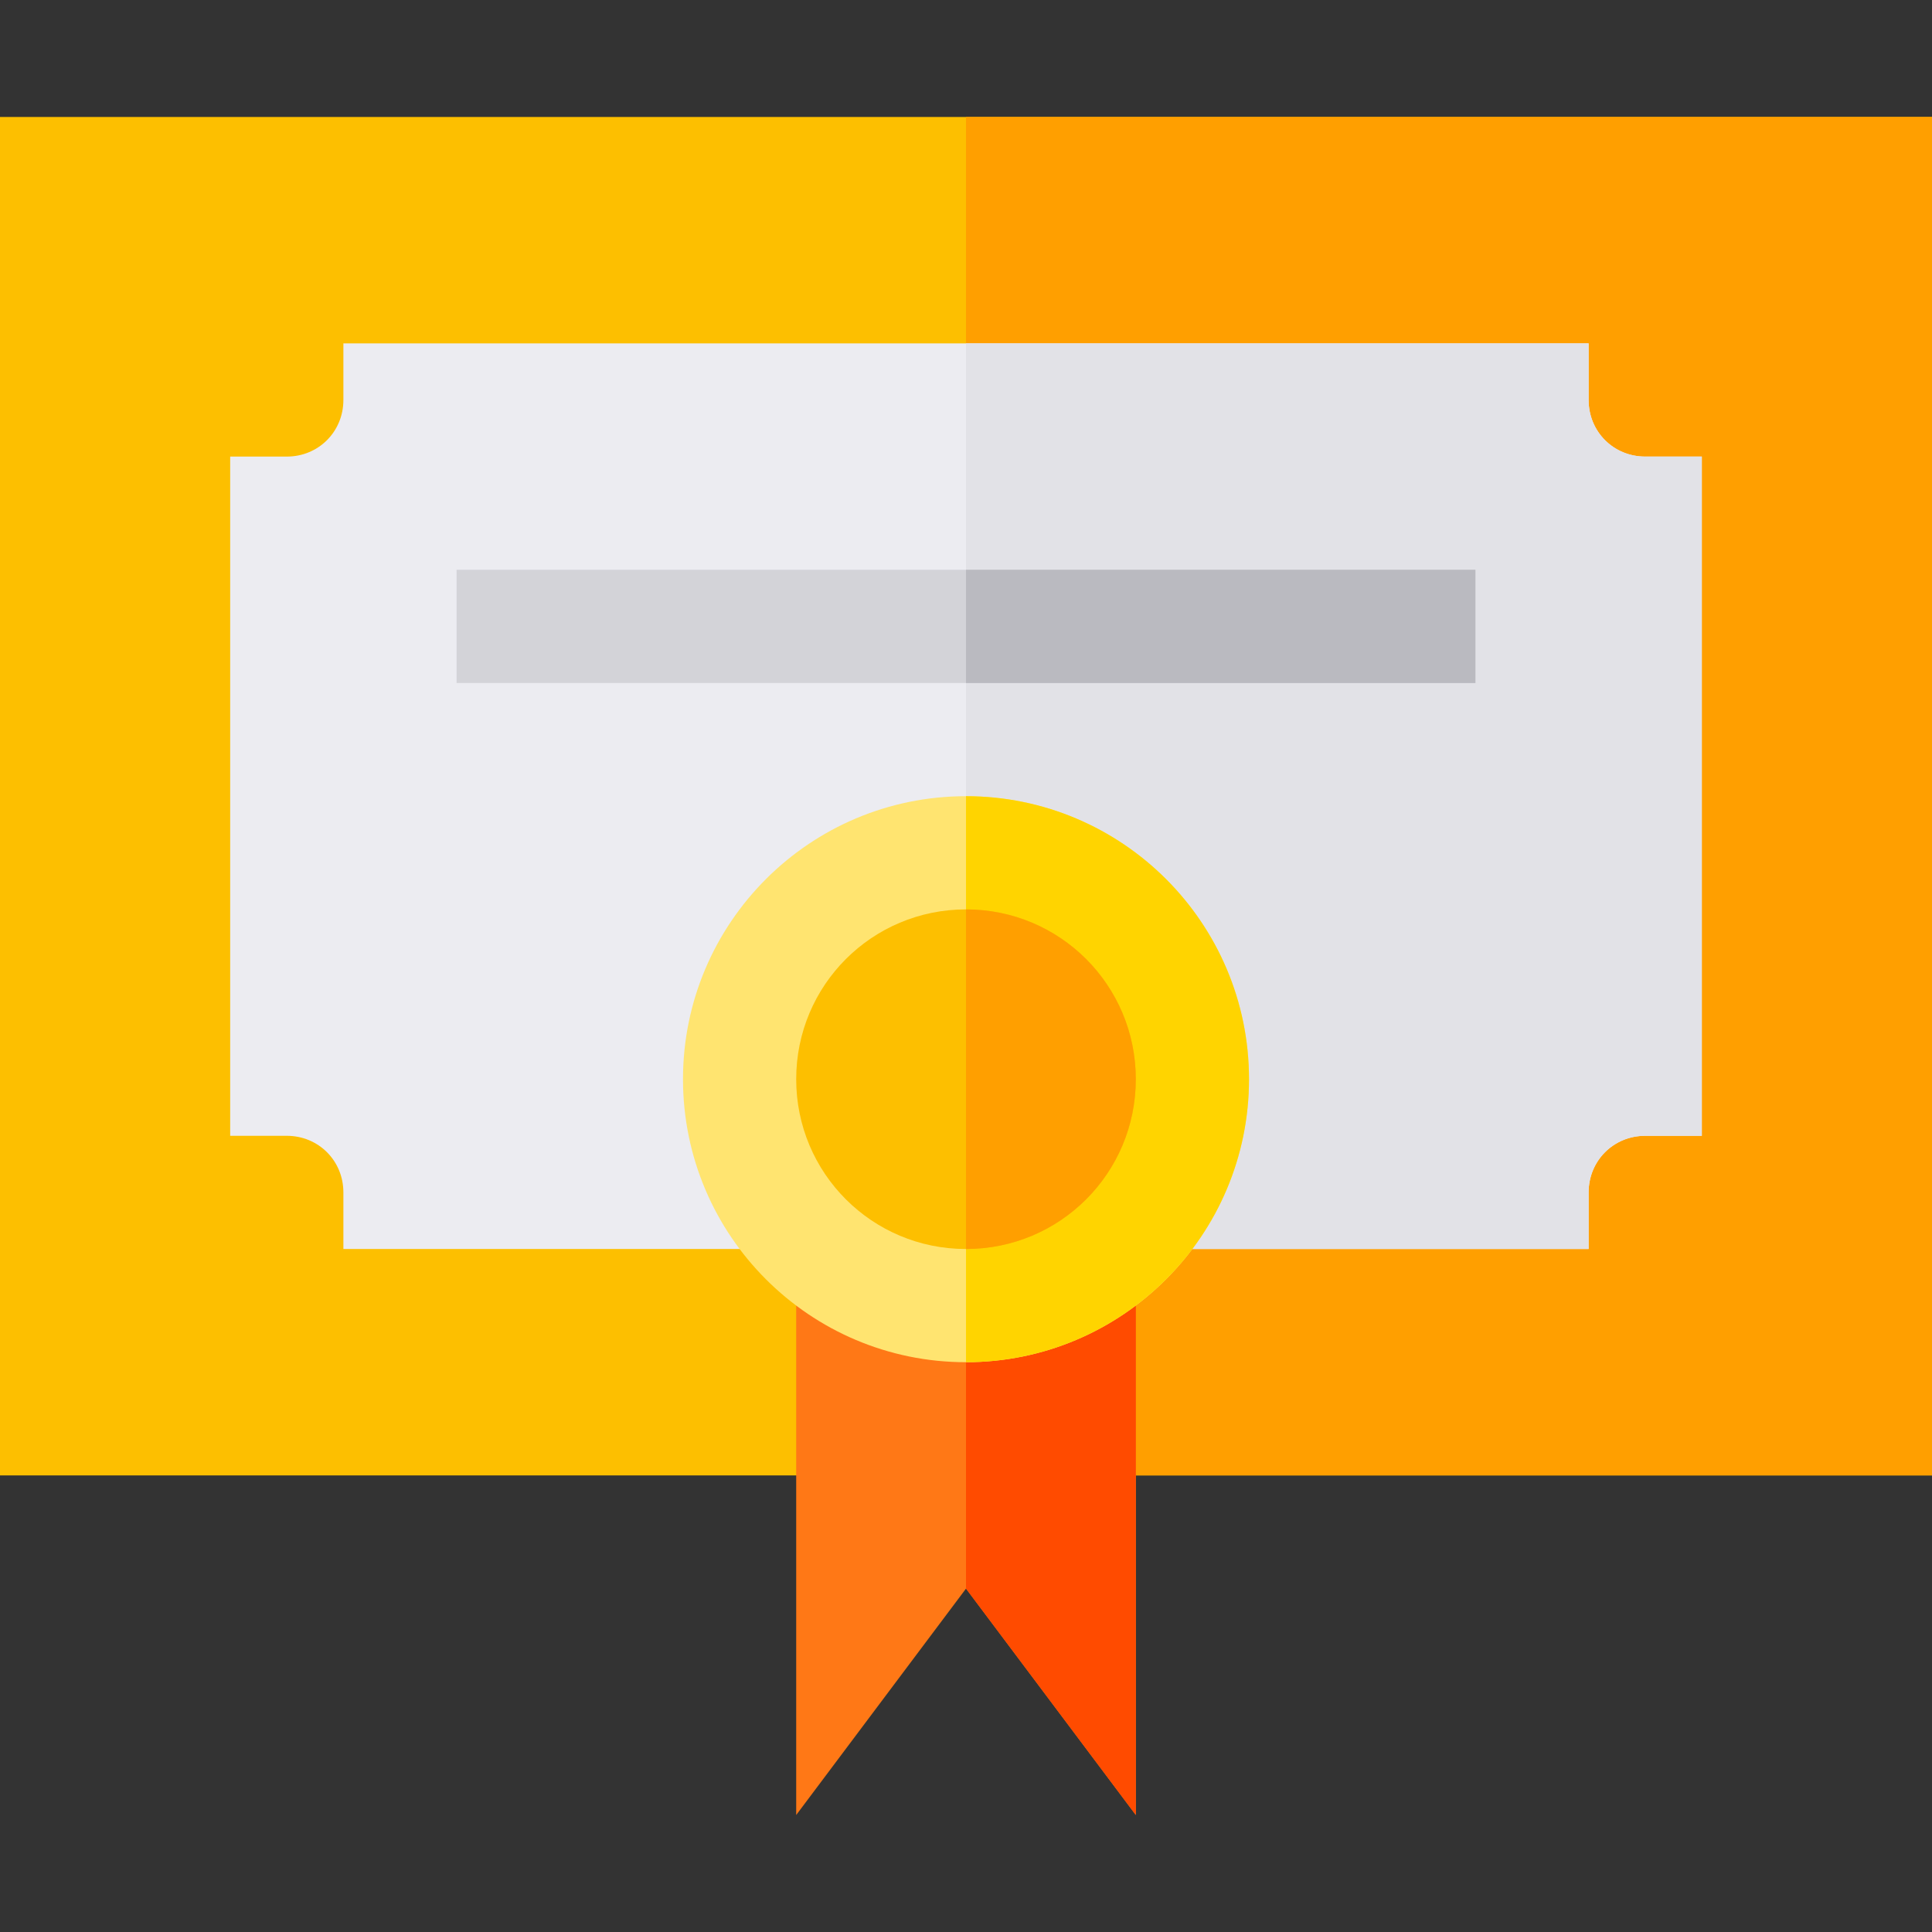
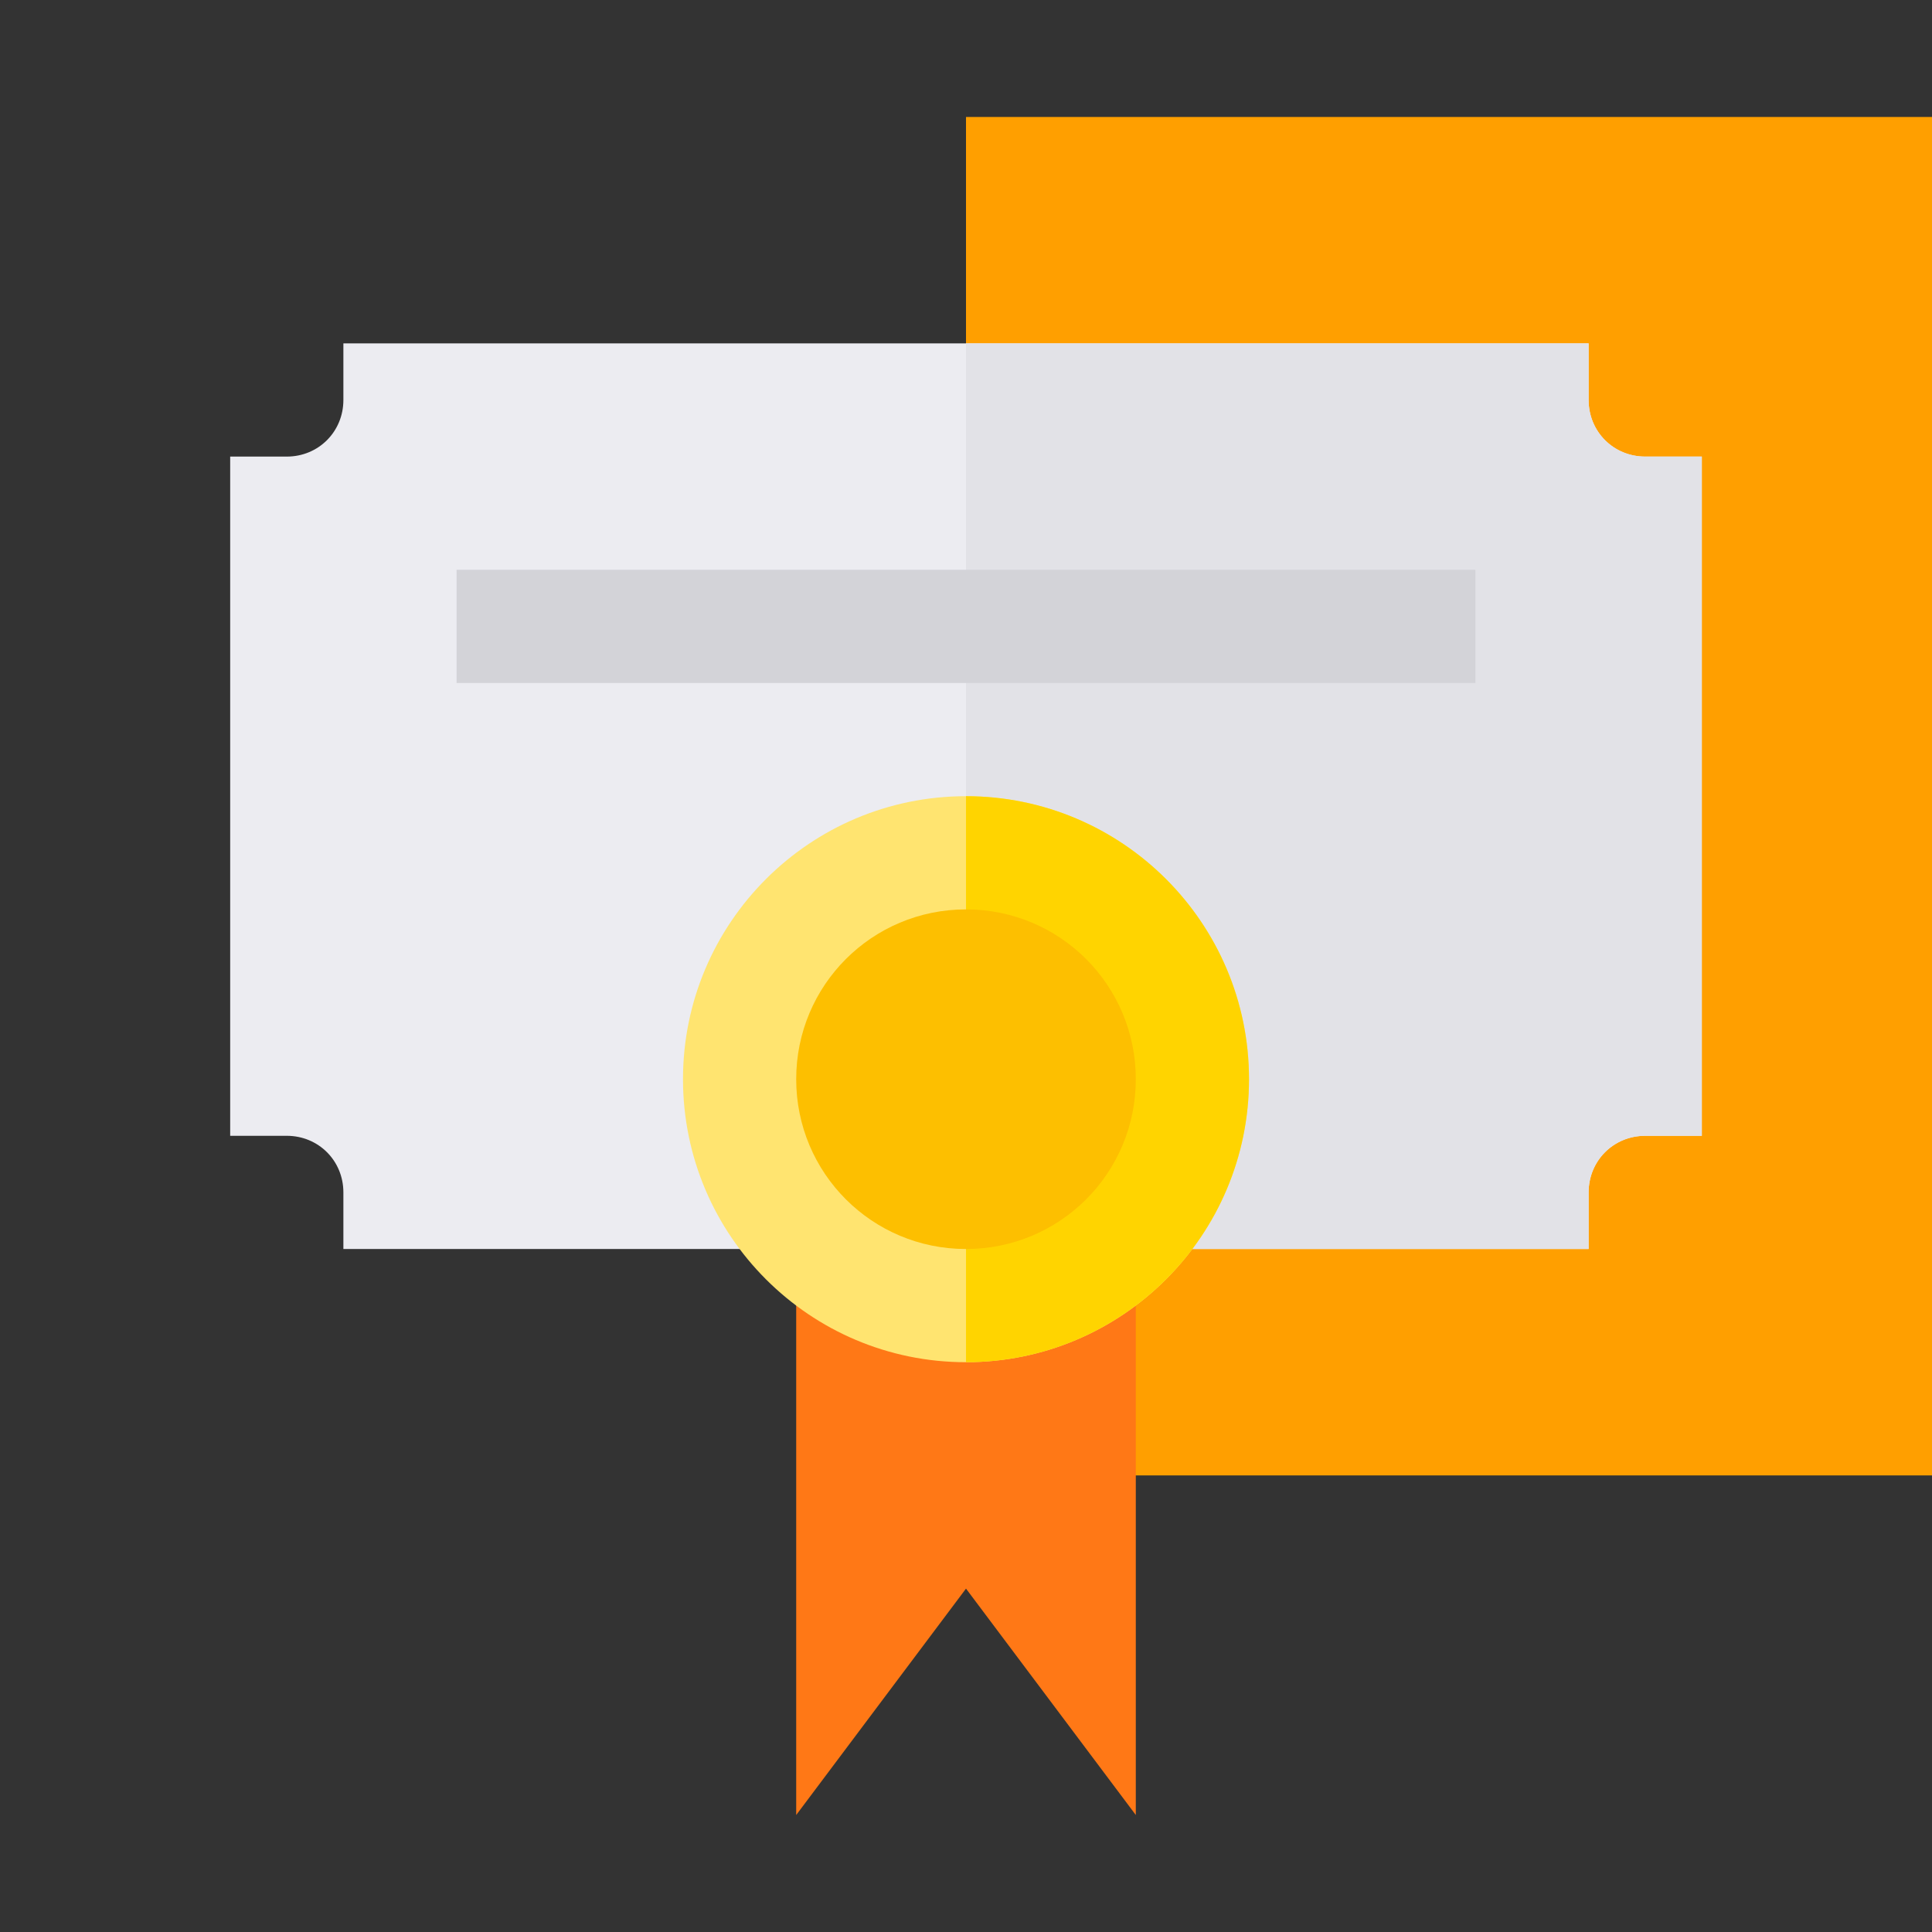
<svg xmlns="http://www.w3.org/2000/svg" viewBox="0 -31 512 512">
  <rect x="0" y="-31" width="512" height="512" fill="#333333" stroke="none" />
-   <path d="m0 0h512v360h-512zm0 0" fill="#fdbf00" />
  <path d="m256 0h256v360h-256zm0 0" fill="#ff9f00" />
  <path d="m451 90v180h-15c-8.402 0-15 6.598-15 15v15h-330v-15c0-8.402-6.598-15-15-15h-15v-180h15c8.402 0 15-6.602 15-15v-15h330v15c0 8.398 6.598 15 15 15zm0 0" fill="#ececf1" />
  <path d="m451 90v180h-15c-8.402 0-15 6.598-15 15v15h-165v-240h165v15c0 8.398 6.598 15 15 15zm0 0" fill="#e2e2e7" />
  <path d="m121 120h270v30h-270zm0 0" fill="#d3d3d8" />
  <path d="m301 300v150l-45-60-45 60v-150zm0 0" fill="#ff7816" />
-   <path d="m301 300v150l-45-60v-90zm0 0" fill="#ff4b00" />
-   <path d="m256 120h135v30h-135zm0 0" fill="#babac0" />
  <path d="m256 180c-41.398 0-75 33.602-75 75s33.602 75 75 75 75-33.602 75-75-33.602-75-75-75zm0 0" fill="#ffe470" />
  <path d="m331 255c0 41.398-33.602 75-75 75v-150c41.398 0 75 33.602 75 75zm0 0" fill="#ffd400" />
  <path d="m256 210c-24.902 0-45 20.098-45 45 0 24.898 20.098 45 45 45s45-20.102 45-45c0-24.902-20.098-45-45-45zm0 0" fill="#fdbf00" />
-   <path d="m301 255c0 24.898-20.098 45-45 45v-90c24.902 0 45 20.098 45 45zm0 0" fill="#ff9f00" />
</svg>